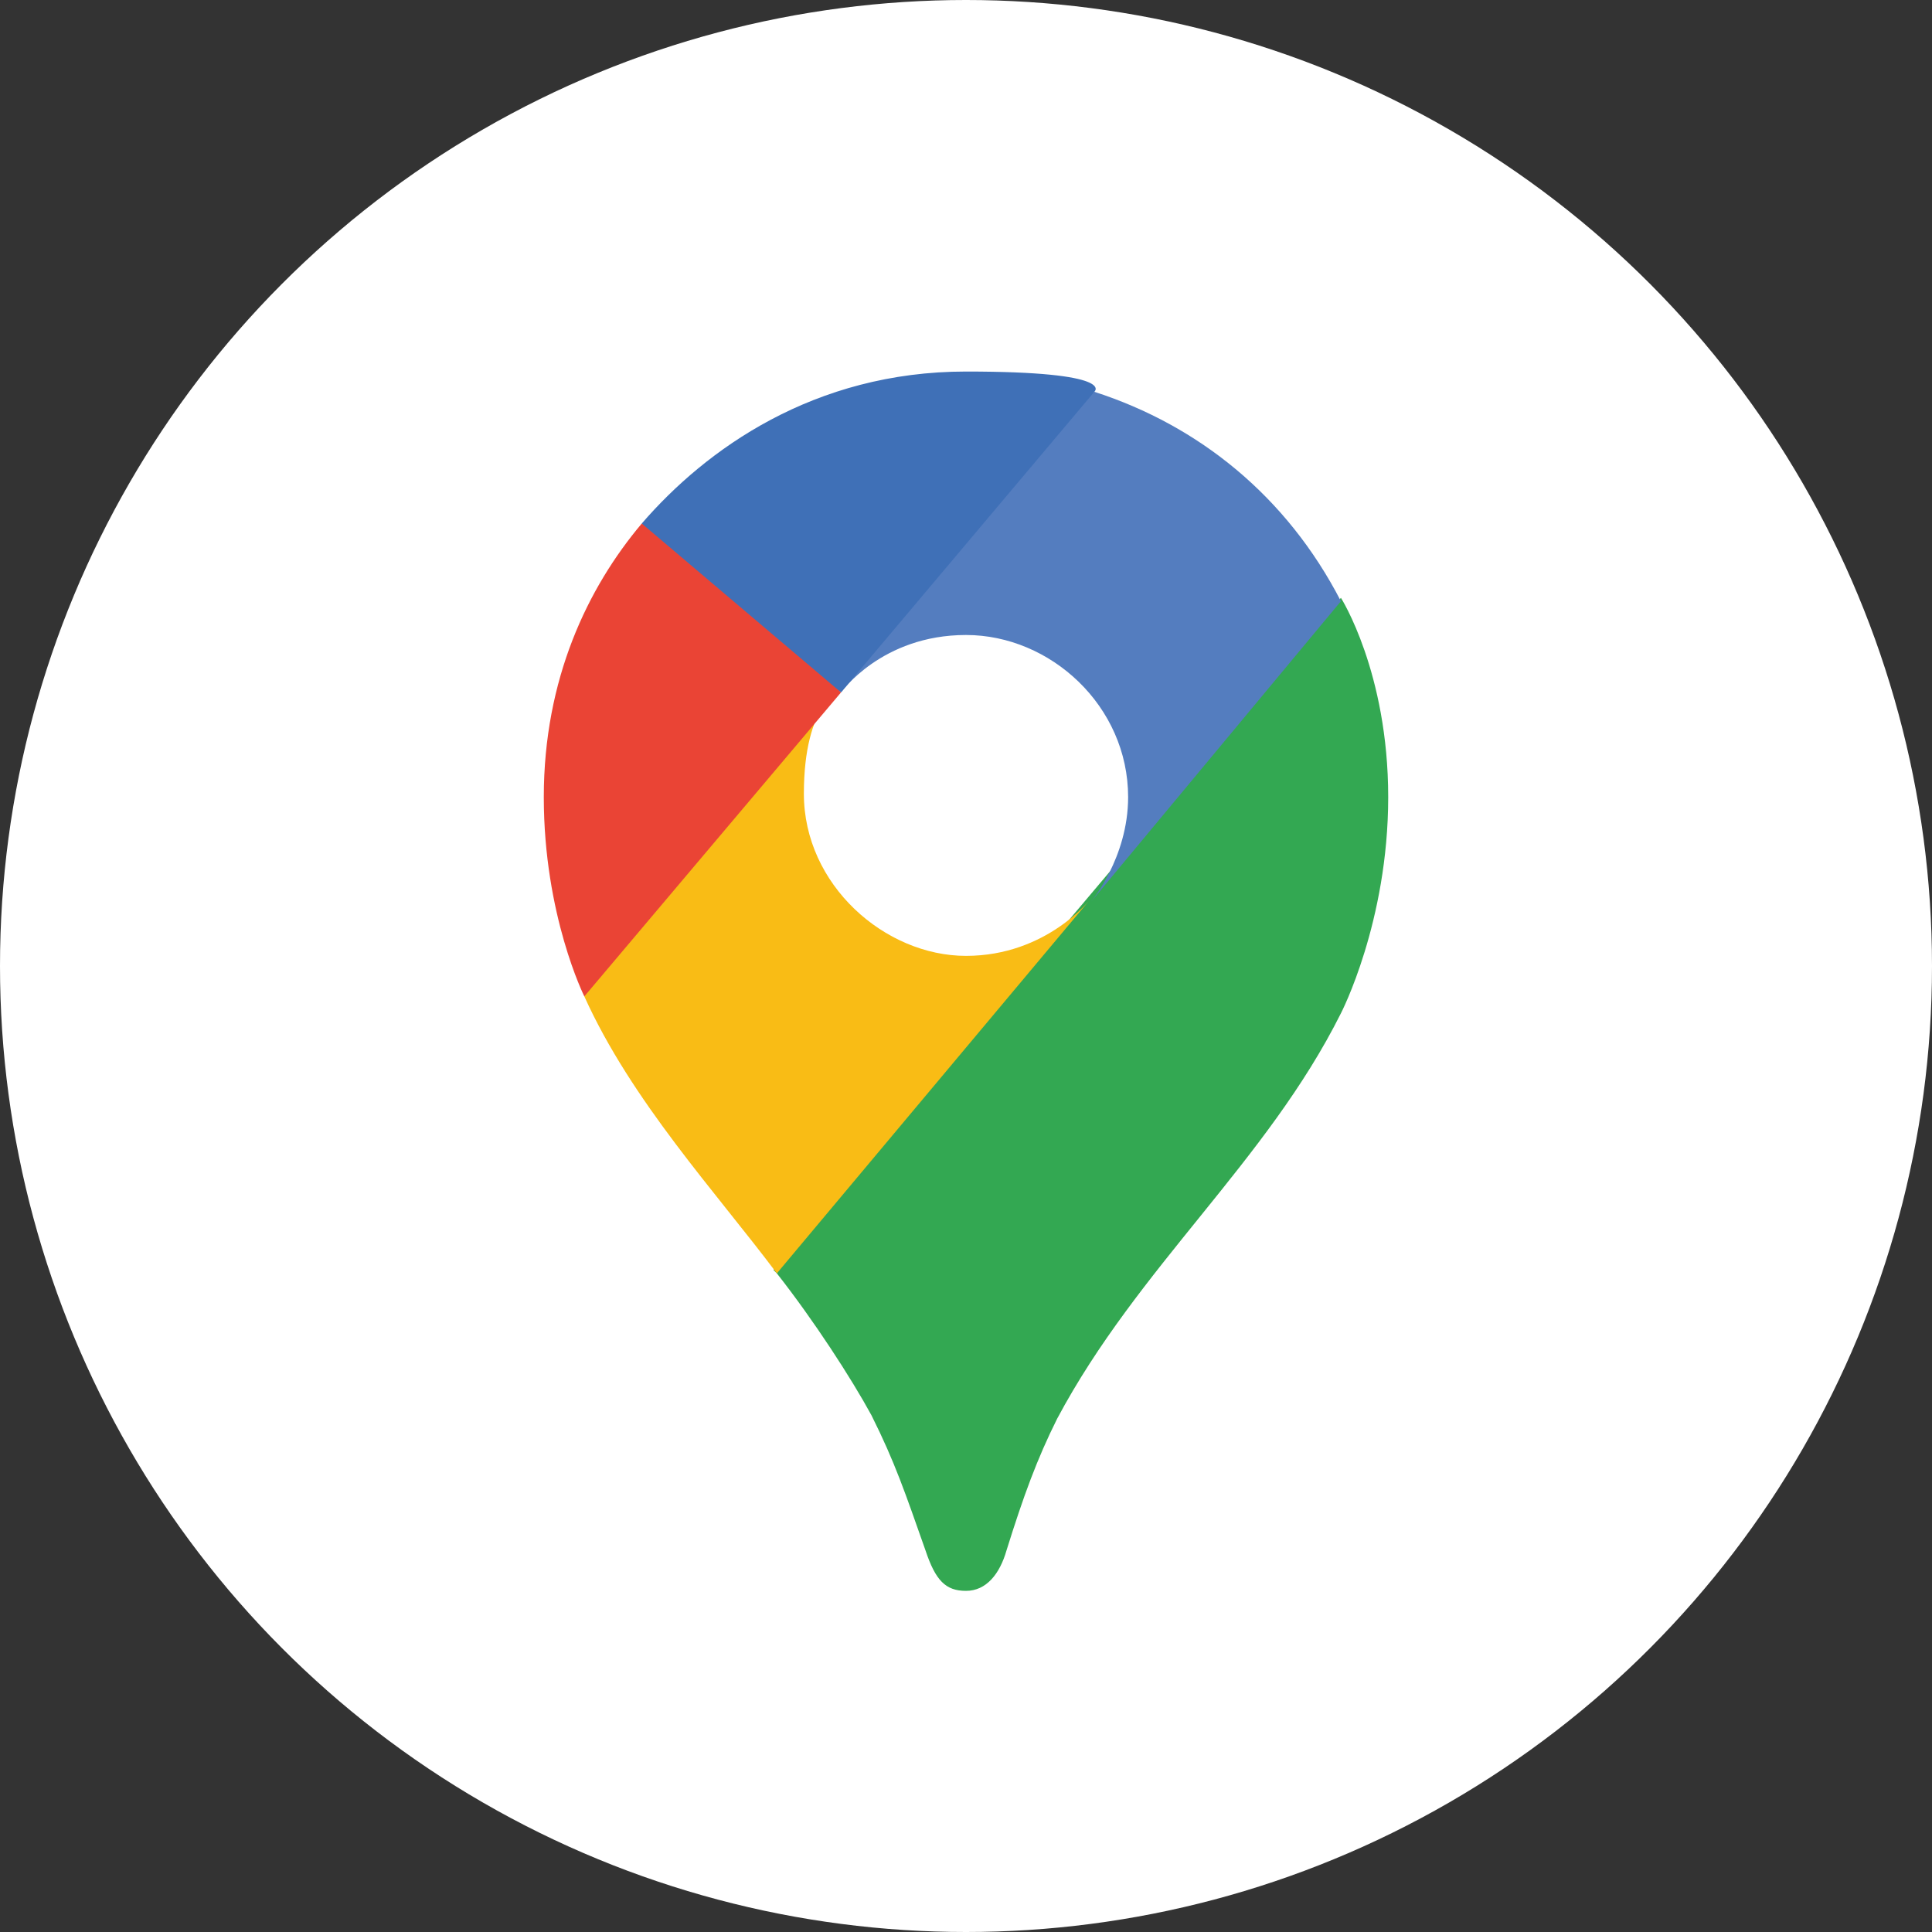
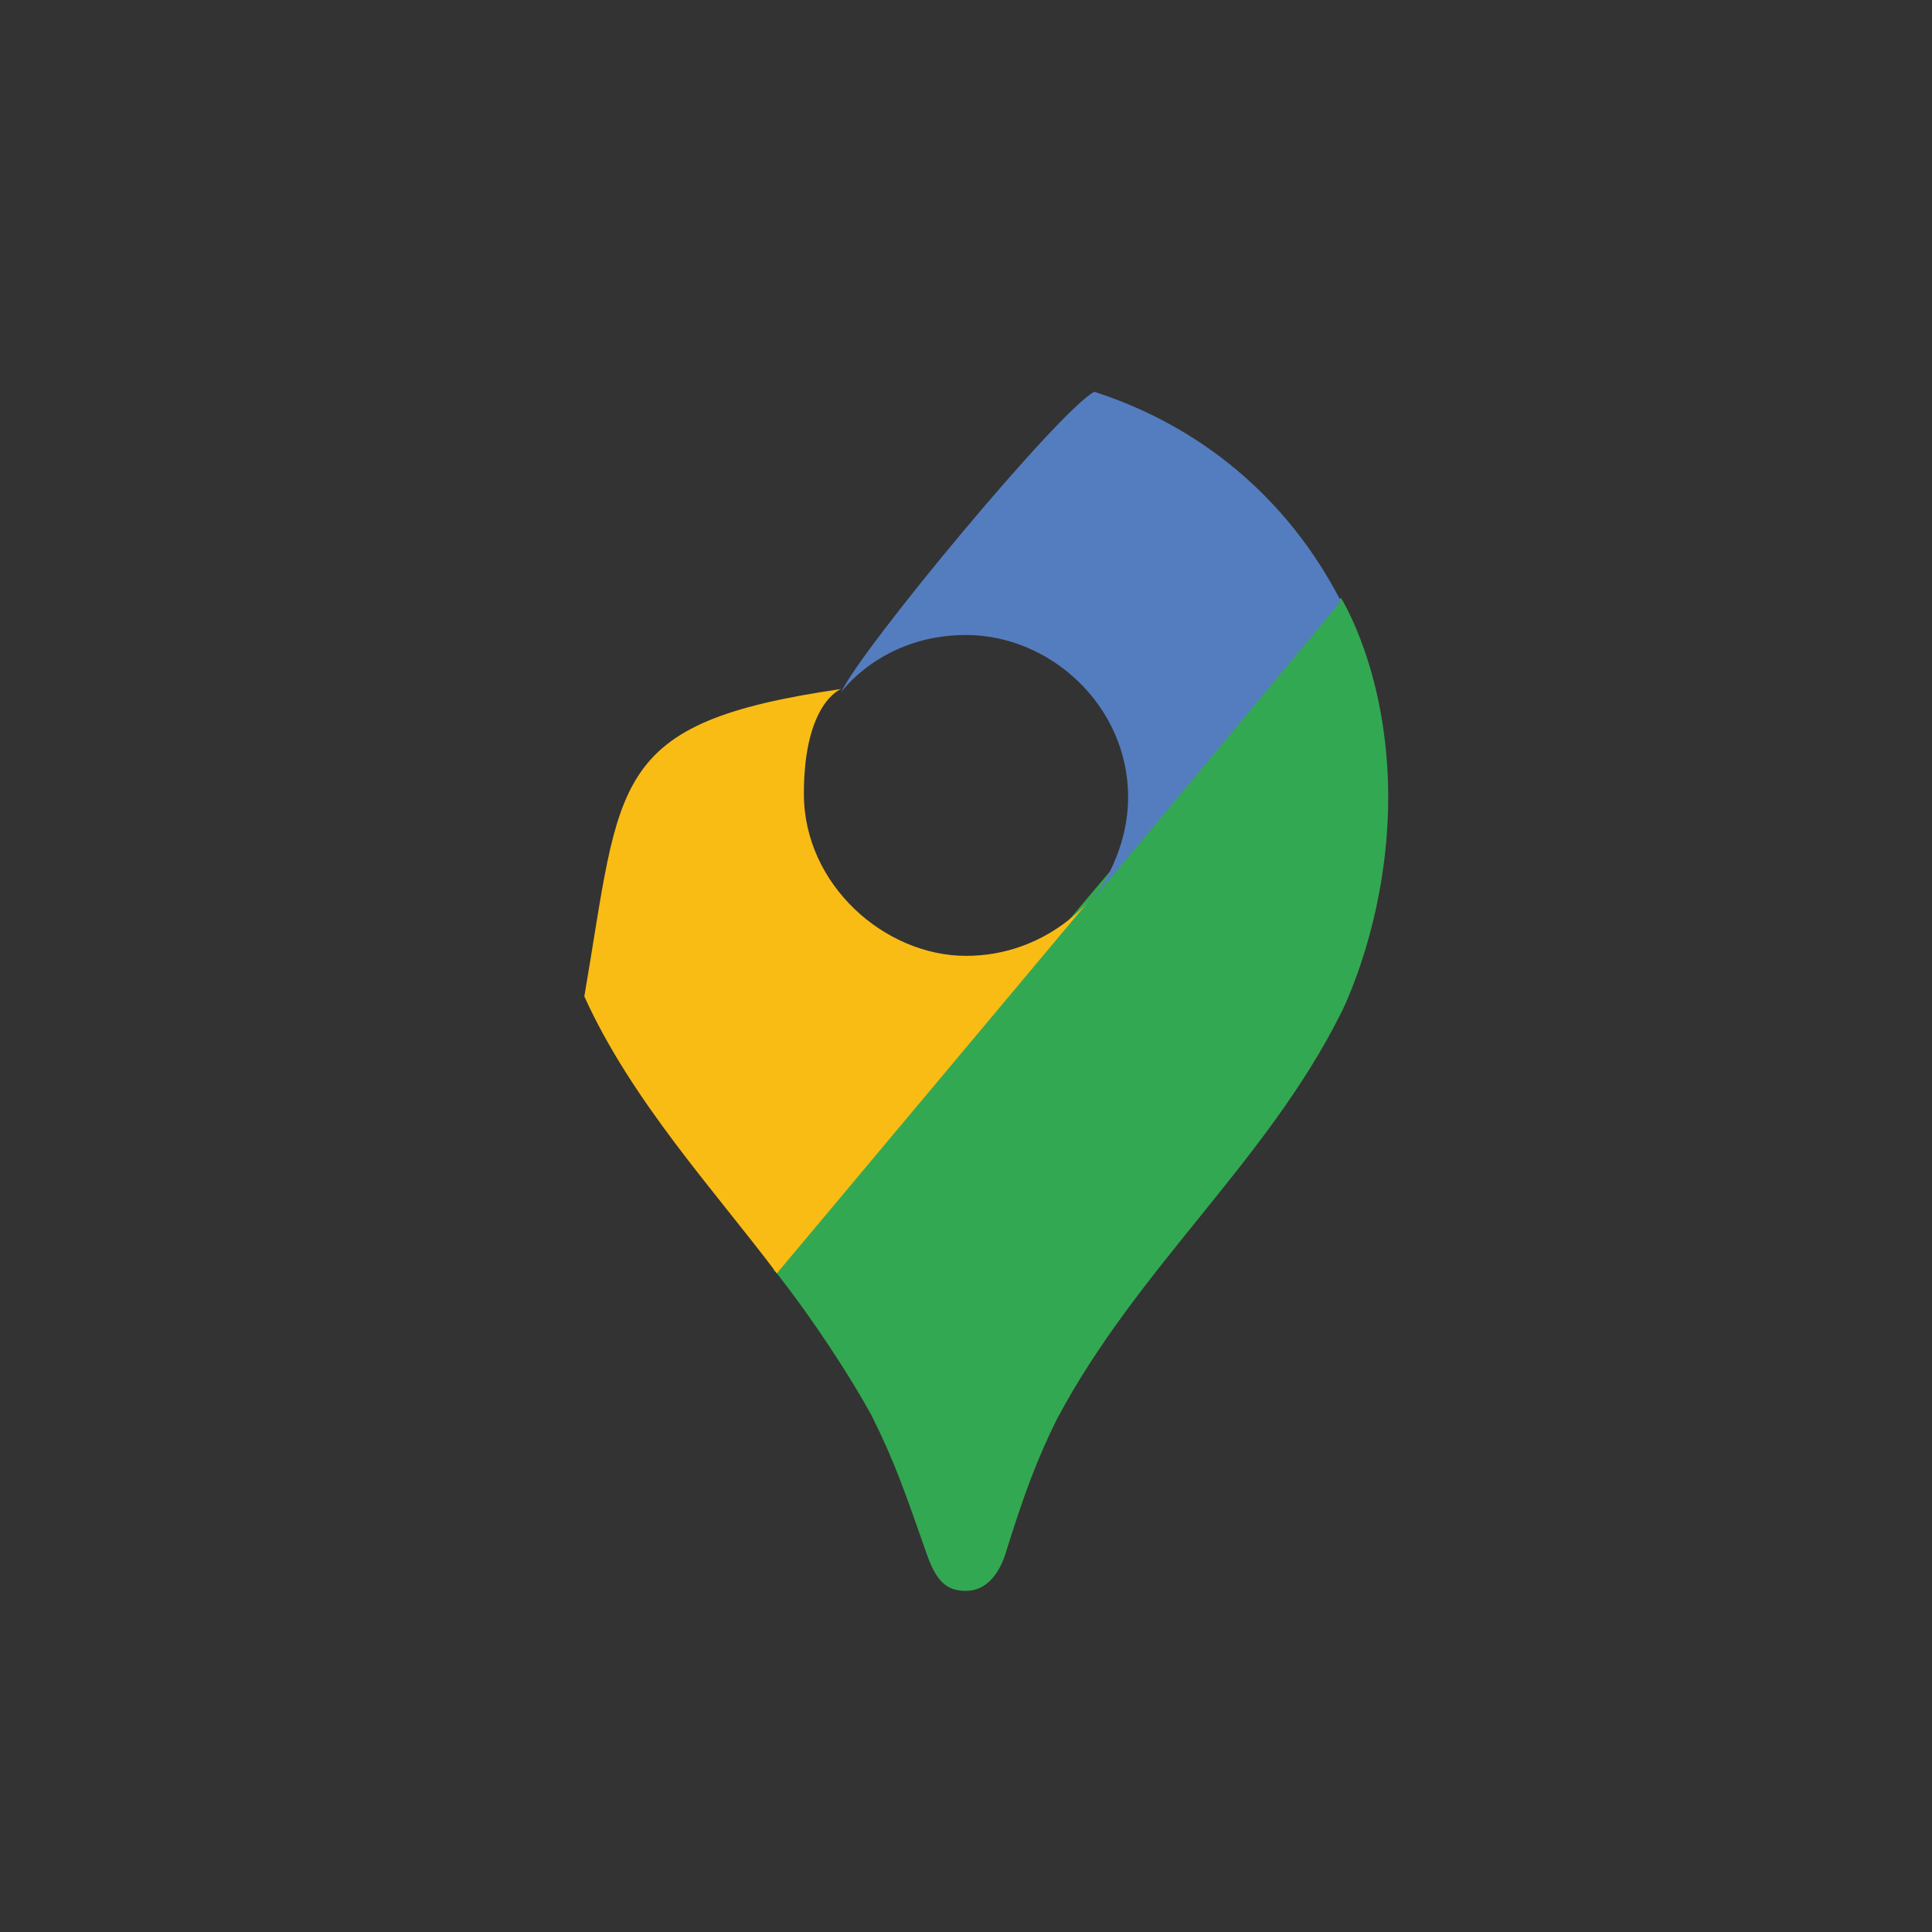
<svg xmlns="http://www.w3.org/2000/svg" id="Layer_1" width=".8in" height=".8in" version="1.1" viewBox="0 0 57.2 57.2">
  <rect x="0" y="0" width="57.2" height="57.2" fill="#333333" stroke="none" />
  <defs>
    <style>
      .st0 {
        fill: #f9bc15;
      }

      .st1 {
        fill: #fff;
      }

      .st2 {
        fill: #33a852;
      }

      .st3 {
        fill: #ea4435;
      }

      .st4 {
        fill: #547dbf;
      }

      .st5 {
        fill: #3f70b7;
      }
    </style>
  </defs>
-   <circle class="st1" cx="28.6" cy="28.6" r="28.6" />
  <g>
    <path class="st2" d="M23,37.7c1.1,1.4,2.2,3.1,2.8,4.2.7,1.4,1,2.3,1.6,4,.3.9.6,1.2,1.2,1.2s1-.5,1.2-1.2c.5-1.6.9-2.7,1.5-3.9,2.4-4.5,6.2-7.6,8.4-12,0,0,1.4-2.7,1.4-6.4s-1.4-5.9-1.4-5.9l-16.8,19.9h0Z" />
    <path class="st0" d="M17.3,29.5c1.4,3.1,3.9,5.8,5.7,8.2l9.3-11.1s-1.3,1.7-3.7,1.7-4.8-2.1-4.8-4.8,1.1-3.1,1.1-3.1c-6.9,1-6.5,2.7-7.6,9.1h0Z" />
    <path class="st4" d="M32.4,11.6c3.1,1,5.7,3.1,7.3,6.2l-7.4,8.9s1.1-1.3,1.1-3.1c0-2.7-2.3-4.8-4.8-4.8s-3.7,1.7-3.7,1.7c.6-1.3,6.5-8.4,7.5-8.9h0Z" />
-     <path class="st5" d="M19,15.5c1.9-2.2,5.1-4.5,9.6-4.5s3.8.6,3.8.6l-7.5,8.9c-.5-.3-5.4-4.1-5.9-5h0Z" />
-     <path class="st3" d="M17.3,29.5s-1.2-2.4-1.2-5.9,1.3-6.2,2.9-8.1l5.9,5-7.6,9h0Z" />
  </g>
</svg>